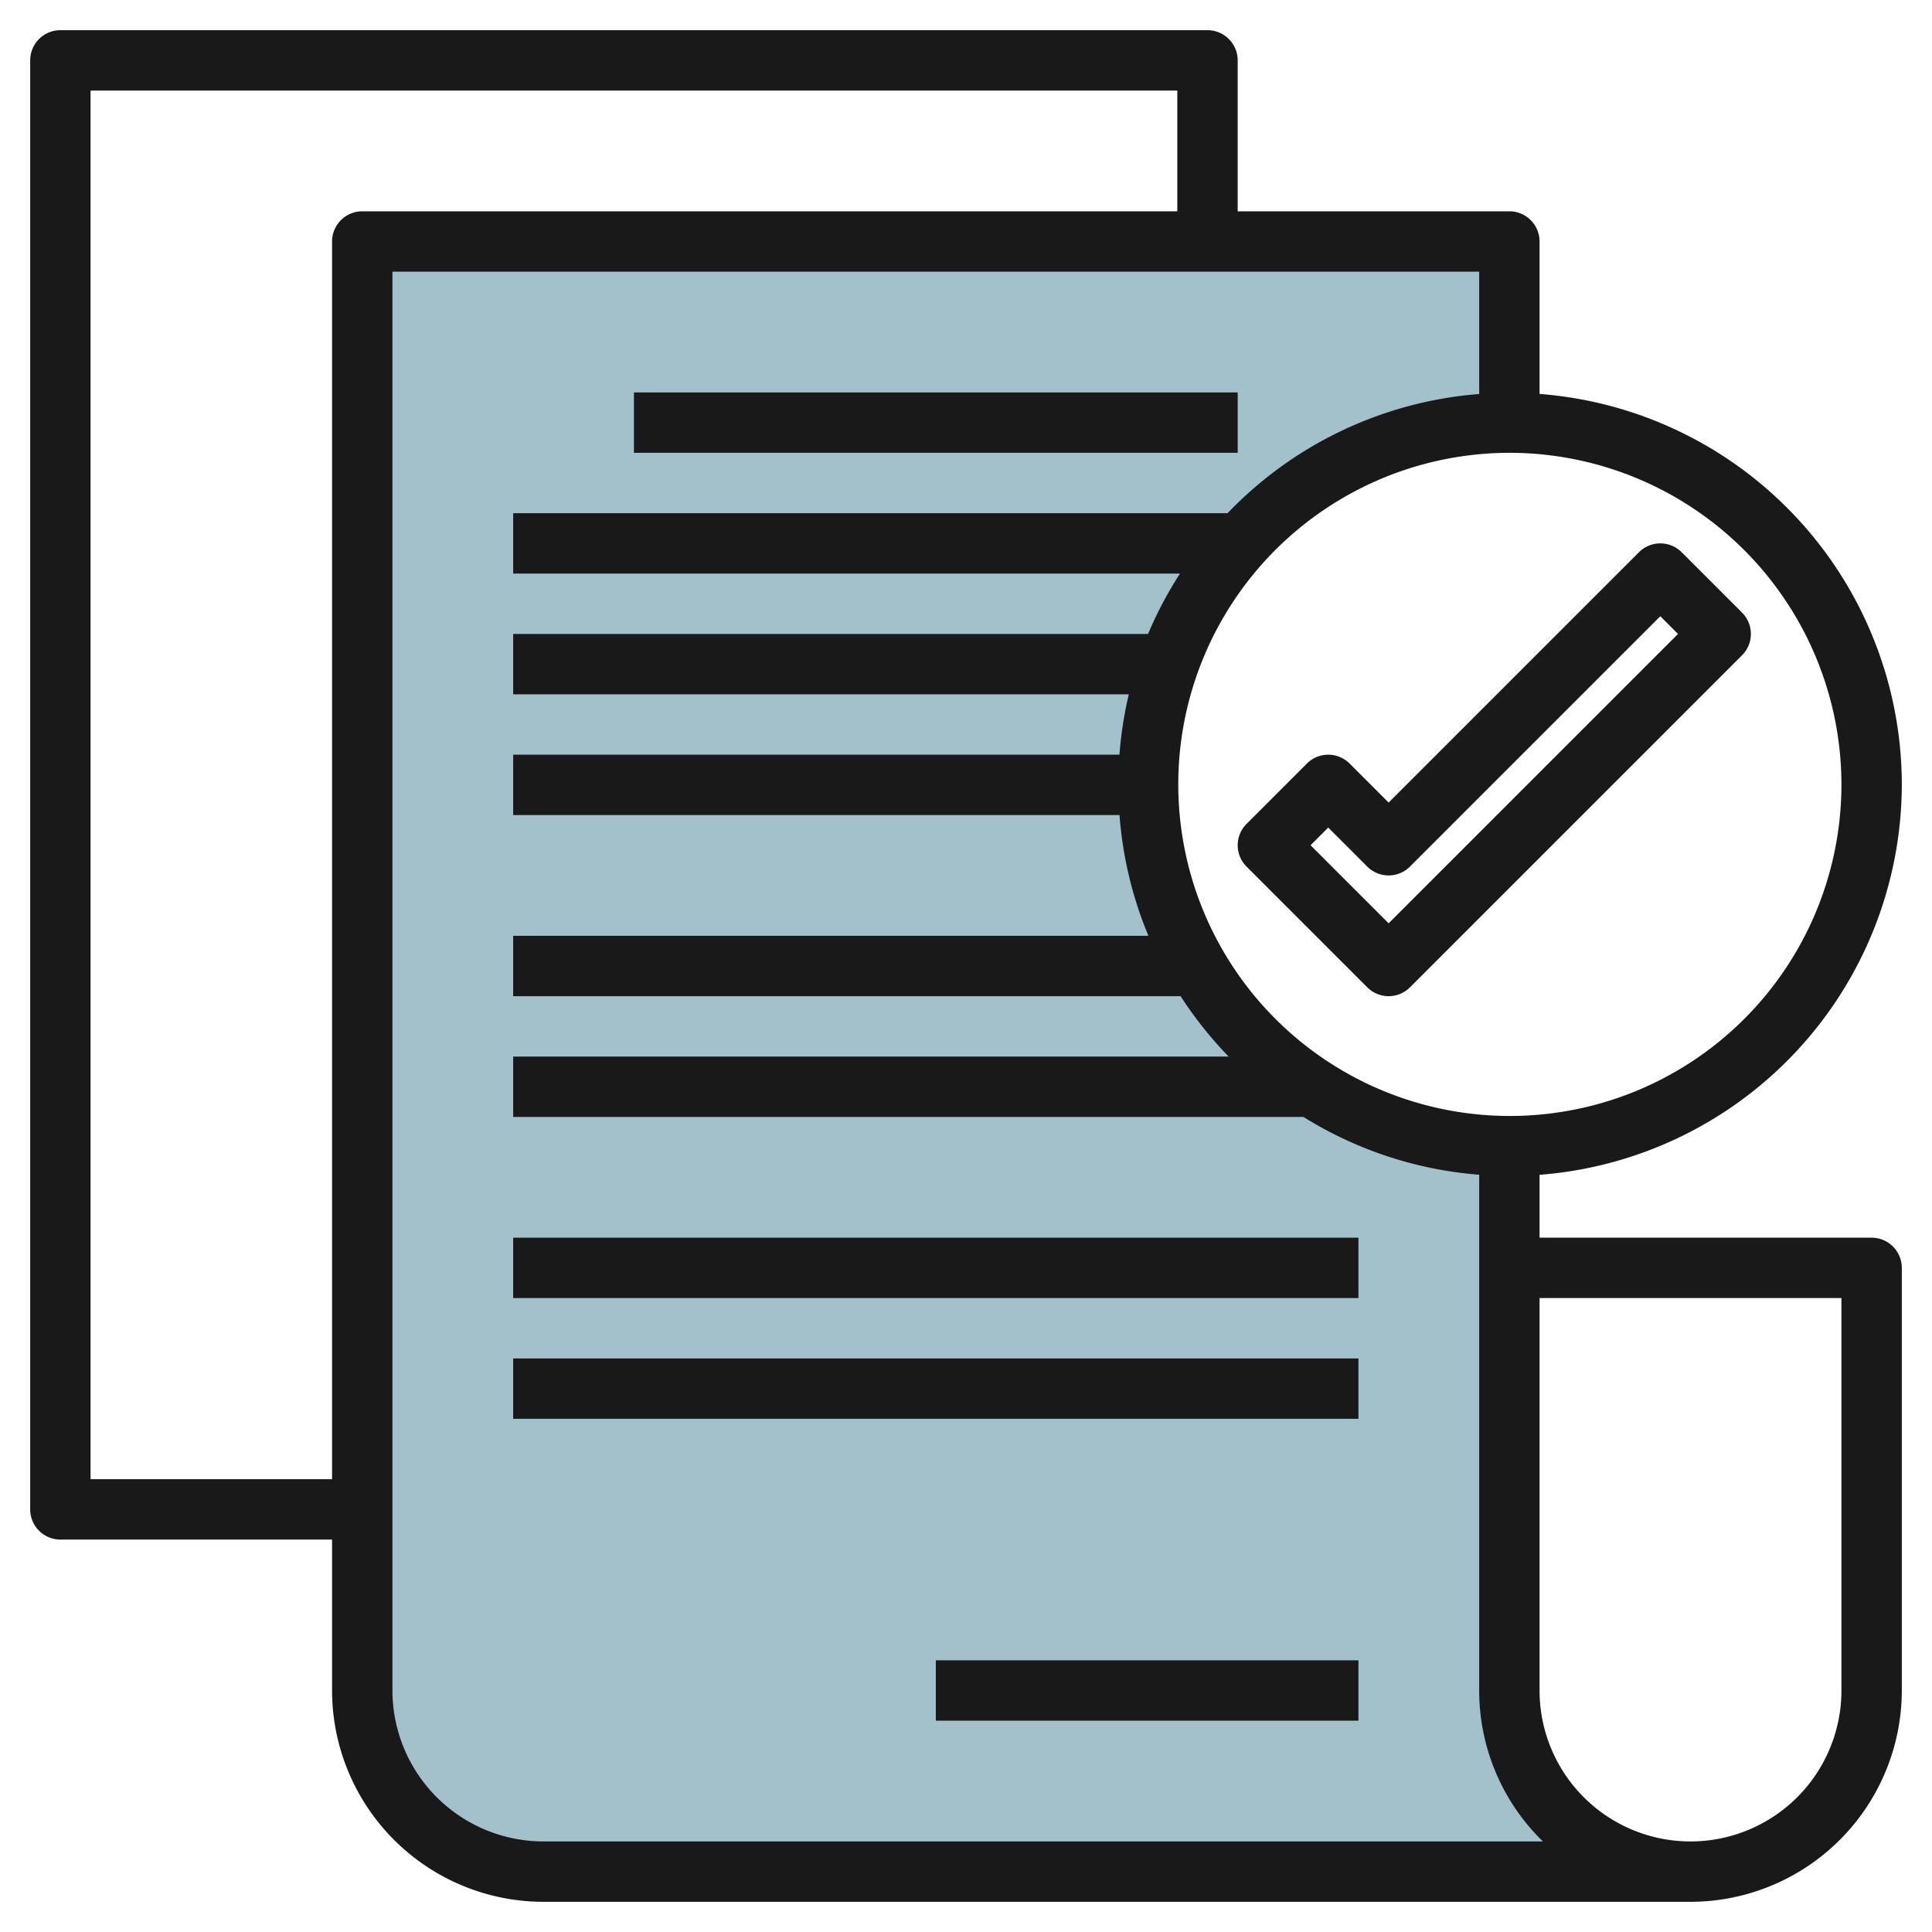
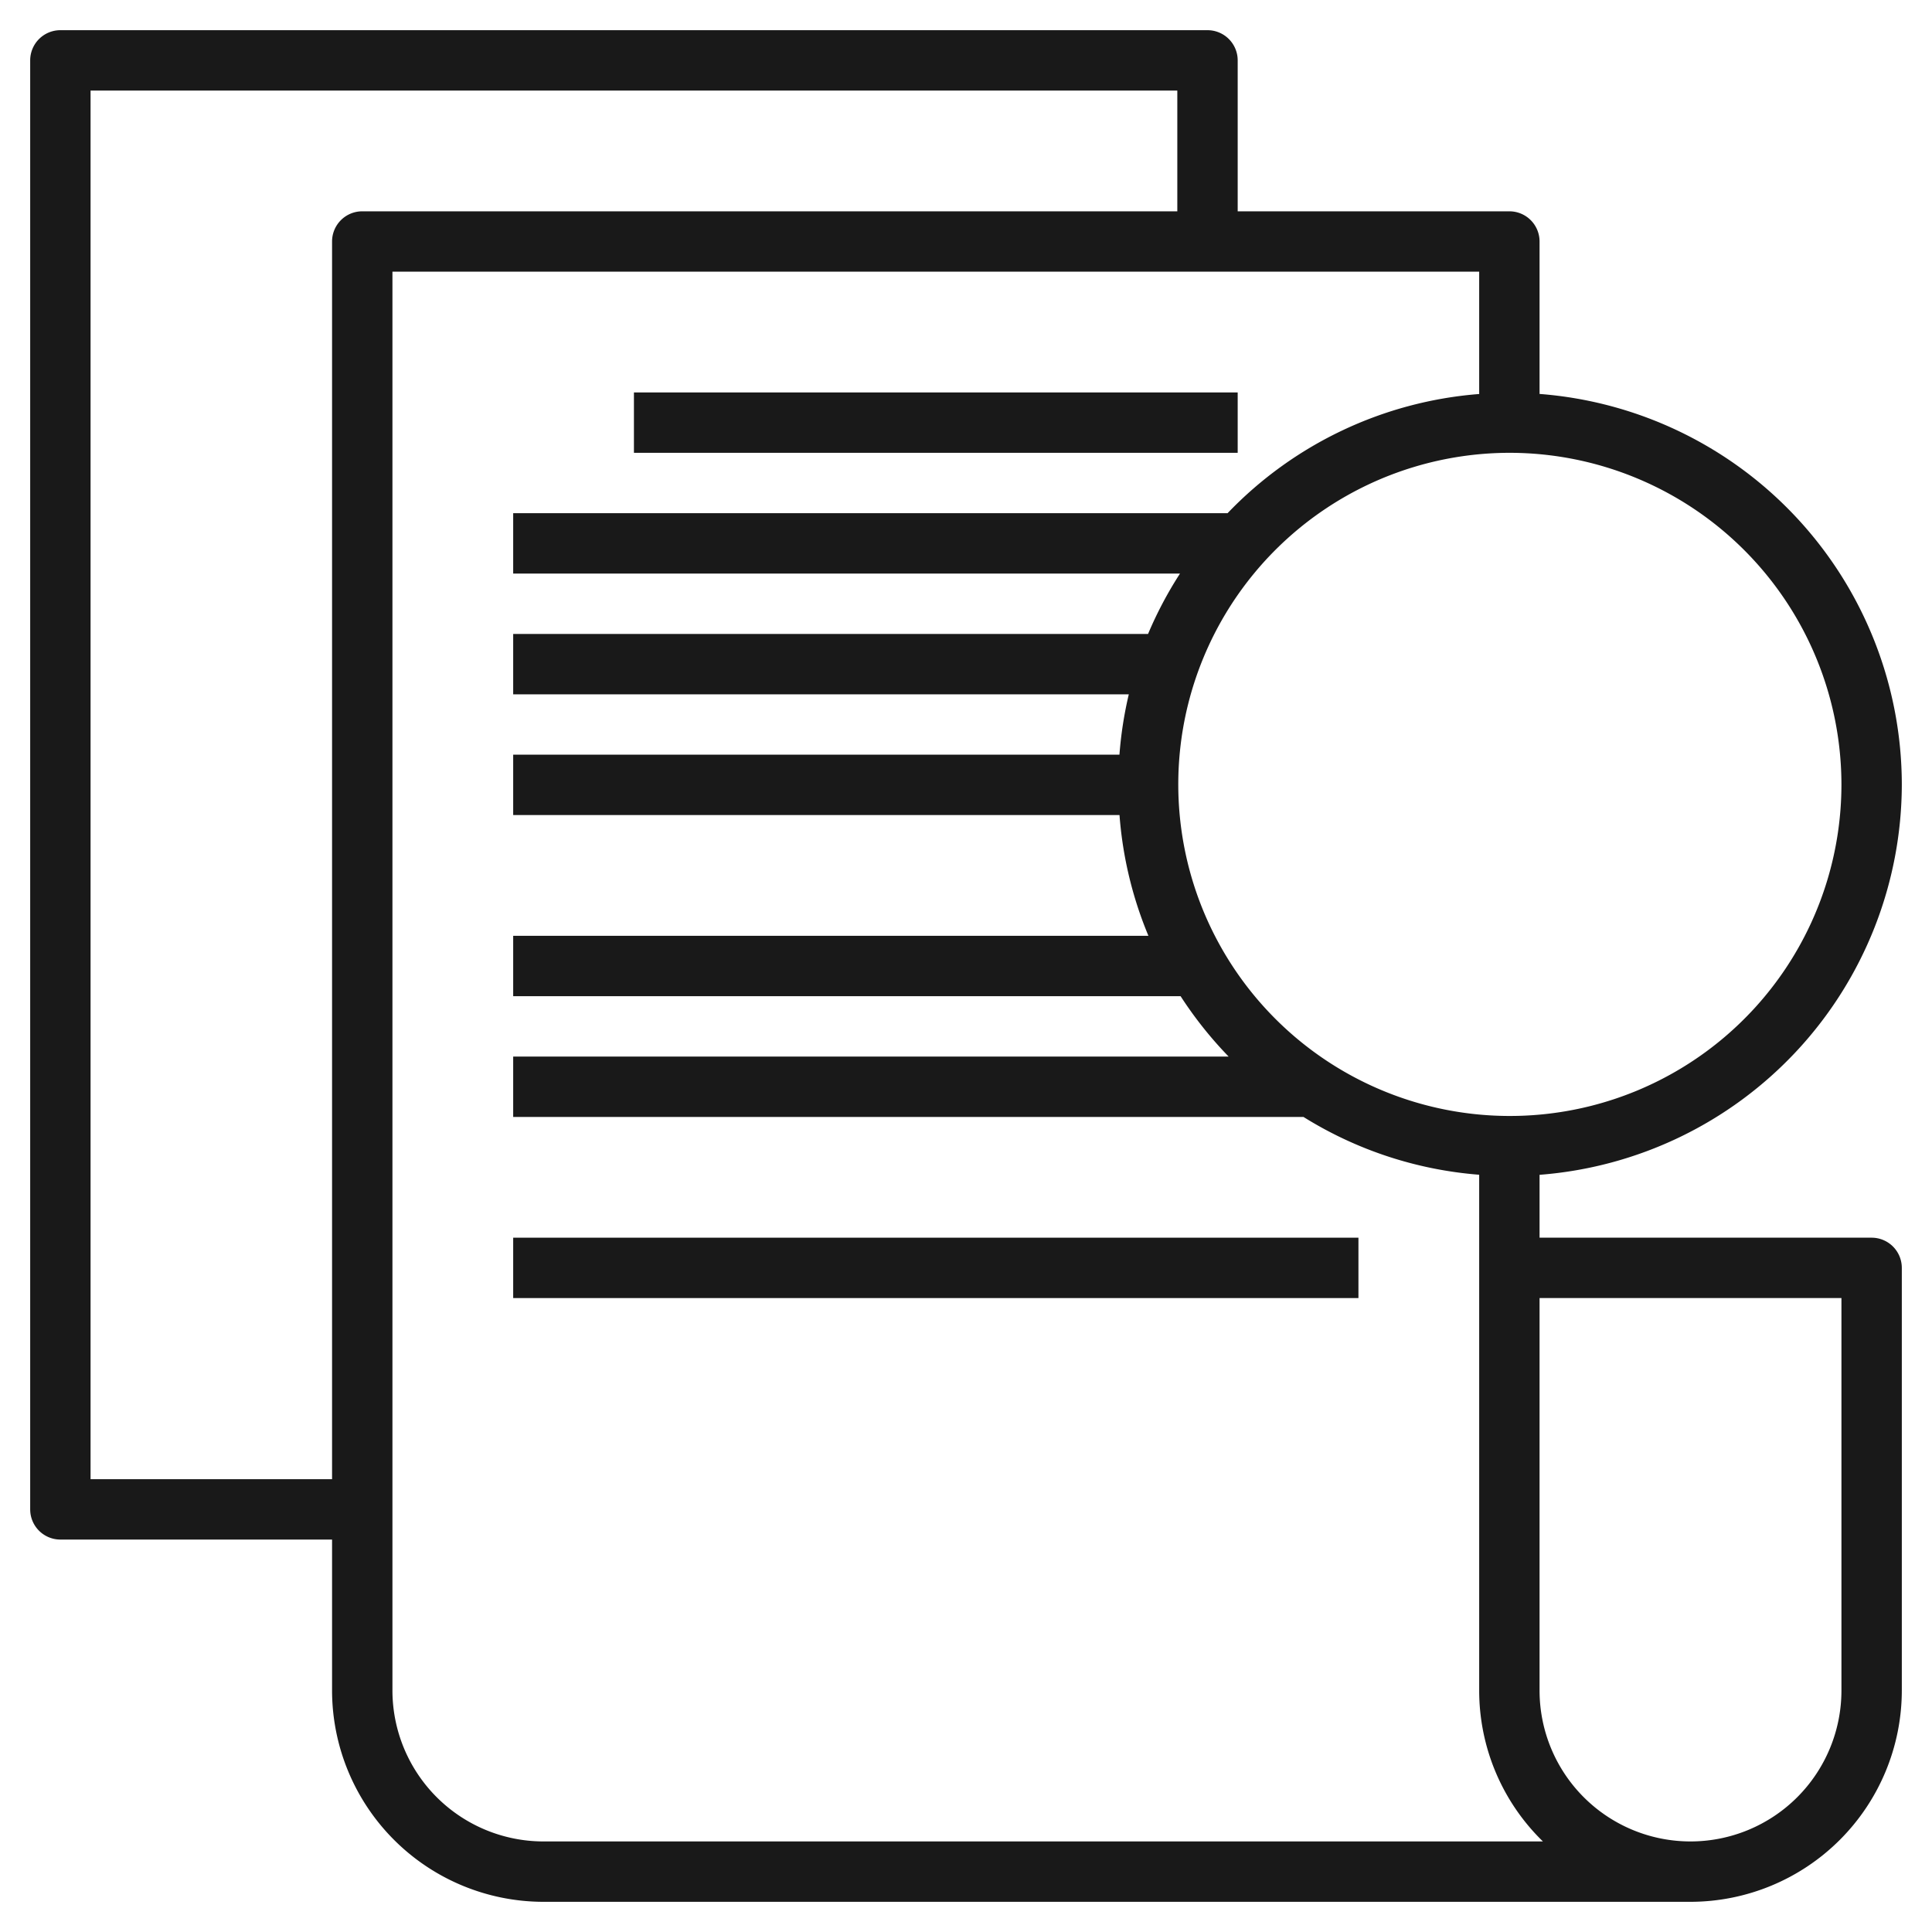
<svg xmlns="http://www.w3.org/2000/svg" id="Layer_3" height="512" viewBox="0 0 64 64" width="512" data-name="Layer 3">
-   <path d="m38.033 25.983a11.983 11.983 0 0 1 11.967-11.983v-6h-38v48a6 6 0 0 0 6 6h38a6 6 0 0 1 -6-6v-18.034a11.983 11.983 0 0 1 -11.967-11.983z" fill="#a3c1ca" />
  <g fill="#191919">
    <path d="m21 13h20v2h-20z" />
    <path d="m17 41h28v2h-28z" />
-     <path d="m17 45h28v2h-28z" />
    <path d="m63 25.983a12.991 12.991 0 0 0 -12-12.933v-5.05a1 1 0 0 0 -1-1h-9v-5a1 1 0 0 0 -1-1h-38a1 1 0 0 0 -1 1v48a1 1 0 0 0 1 1h9v5a7.008 7.008 0 0 0 7 7h38a7.008 7.008 0 0 0 7-7v-14a1 1 0 0 0 -1-1h-11v-2.083a12.992 12.992 0 0 0 12-12.934zm-2 0a10.984 10.984 0 1 1 -10.983-10.983 11 11 0 0 1 10.983 10.983zm-50-17.983v41h-8v-46h36v4h-27a1 1 0 0 0 -1 1zm7 53a5.006 5.006 0 0 1 -5-5v-47h36v4.052a12.932 12.932 0 0 0 -8.335 3.948h-23.665v2h22.089a12.984 12.984 0 0 0 -1.058 2h-21.031v2h20.393a12.918 12.918 0 0 0 -.31 2h-20.083v2h20.085a12.894 12.894 0 0 0 .958 4h-21.043v2h22.109a13.1 13.1 0 0 0 1.591 2h-23.7v2h26.179a12.887 12.887 0 0 0 5.821 1.915v17.085a6.973 6.973 0 0 0 2.111 5zm43-18v13a5 5 0 0 1 -10 0v-13z" />
-     <path d="m44.707 25.293a1 1 0 0 0 -1.414 0l-2 2a1 1 0 0 0 0 1.414l4 4a1 1 0 0 0 1.414 0l11-11a1 1 0 0 0 0-1.414l-2-2a1 1 0 0 0 -1.414 0l-8.293 8.293zm10.293-4.879.586.586-9.586 9.586-2.586-2.586.586-.586 1.293 1.293a1 1 0 0 0 1.414 0z" />
-     <path d="m31 55h14v2h-14z" />
  </g>
</svg>